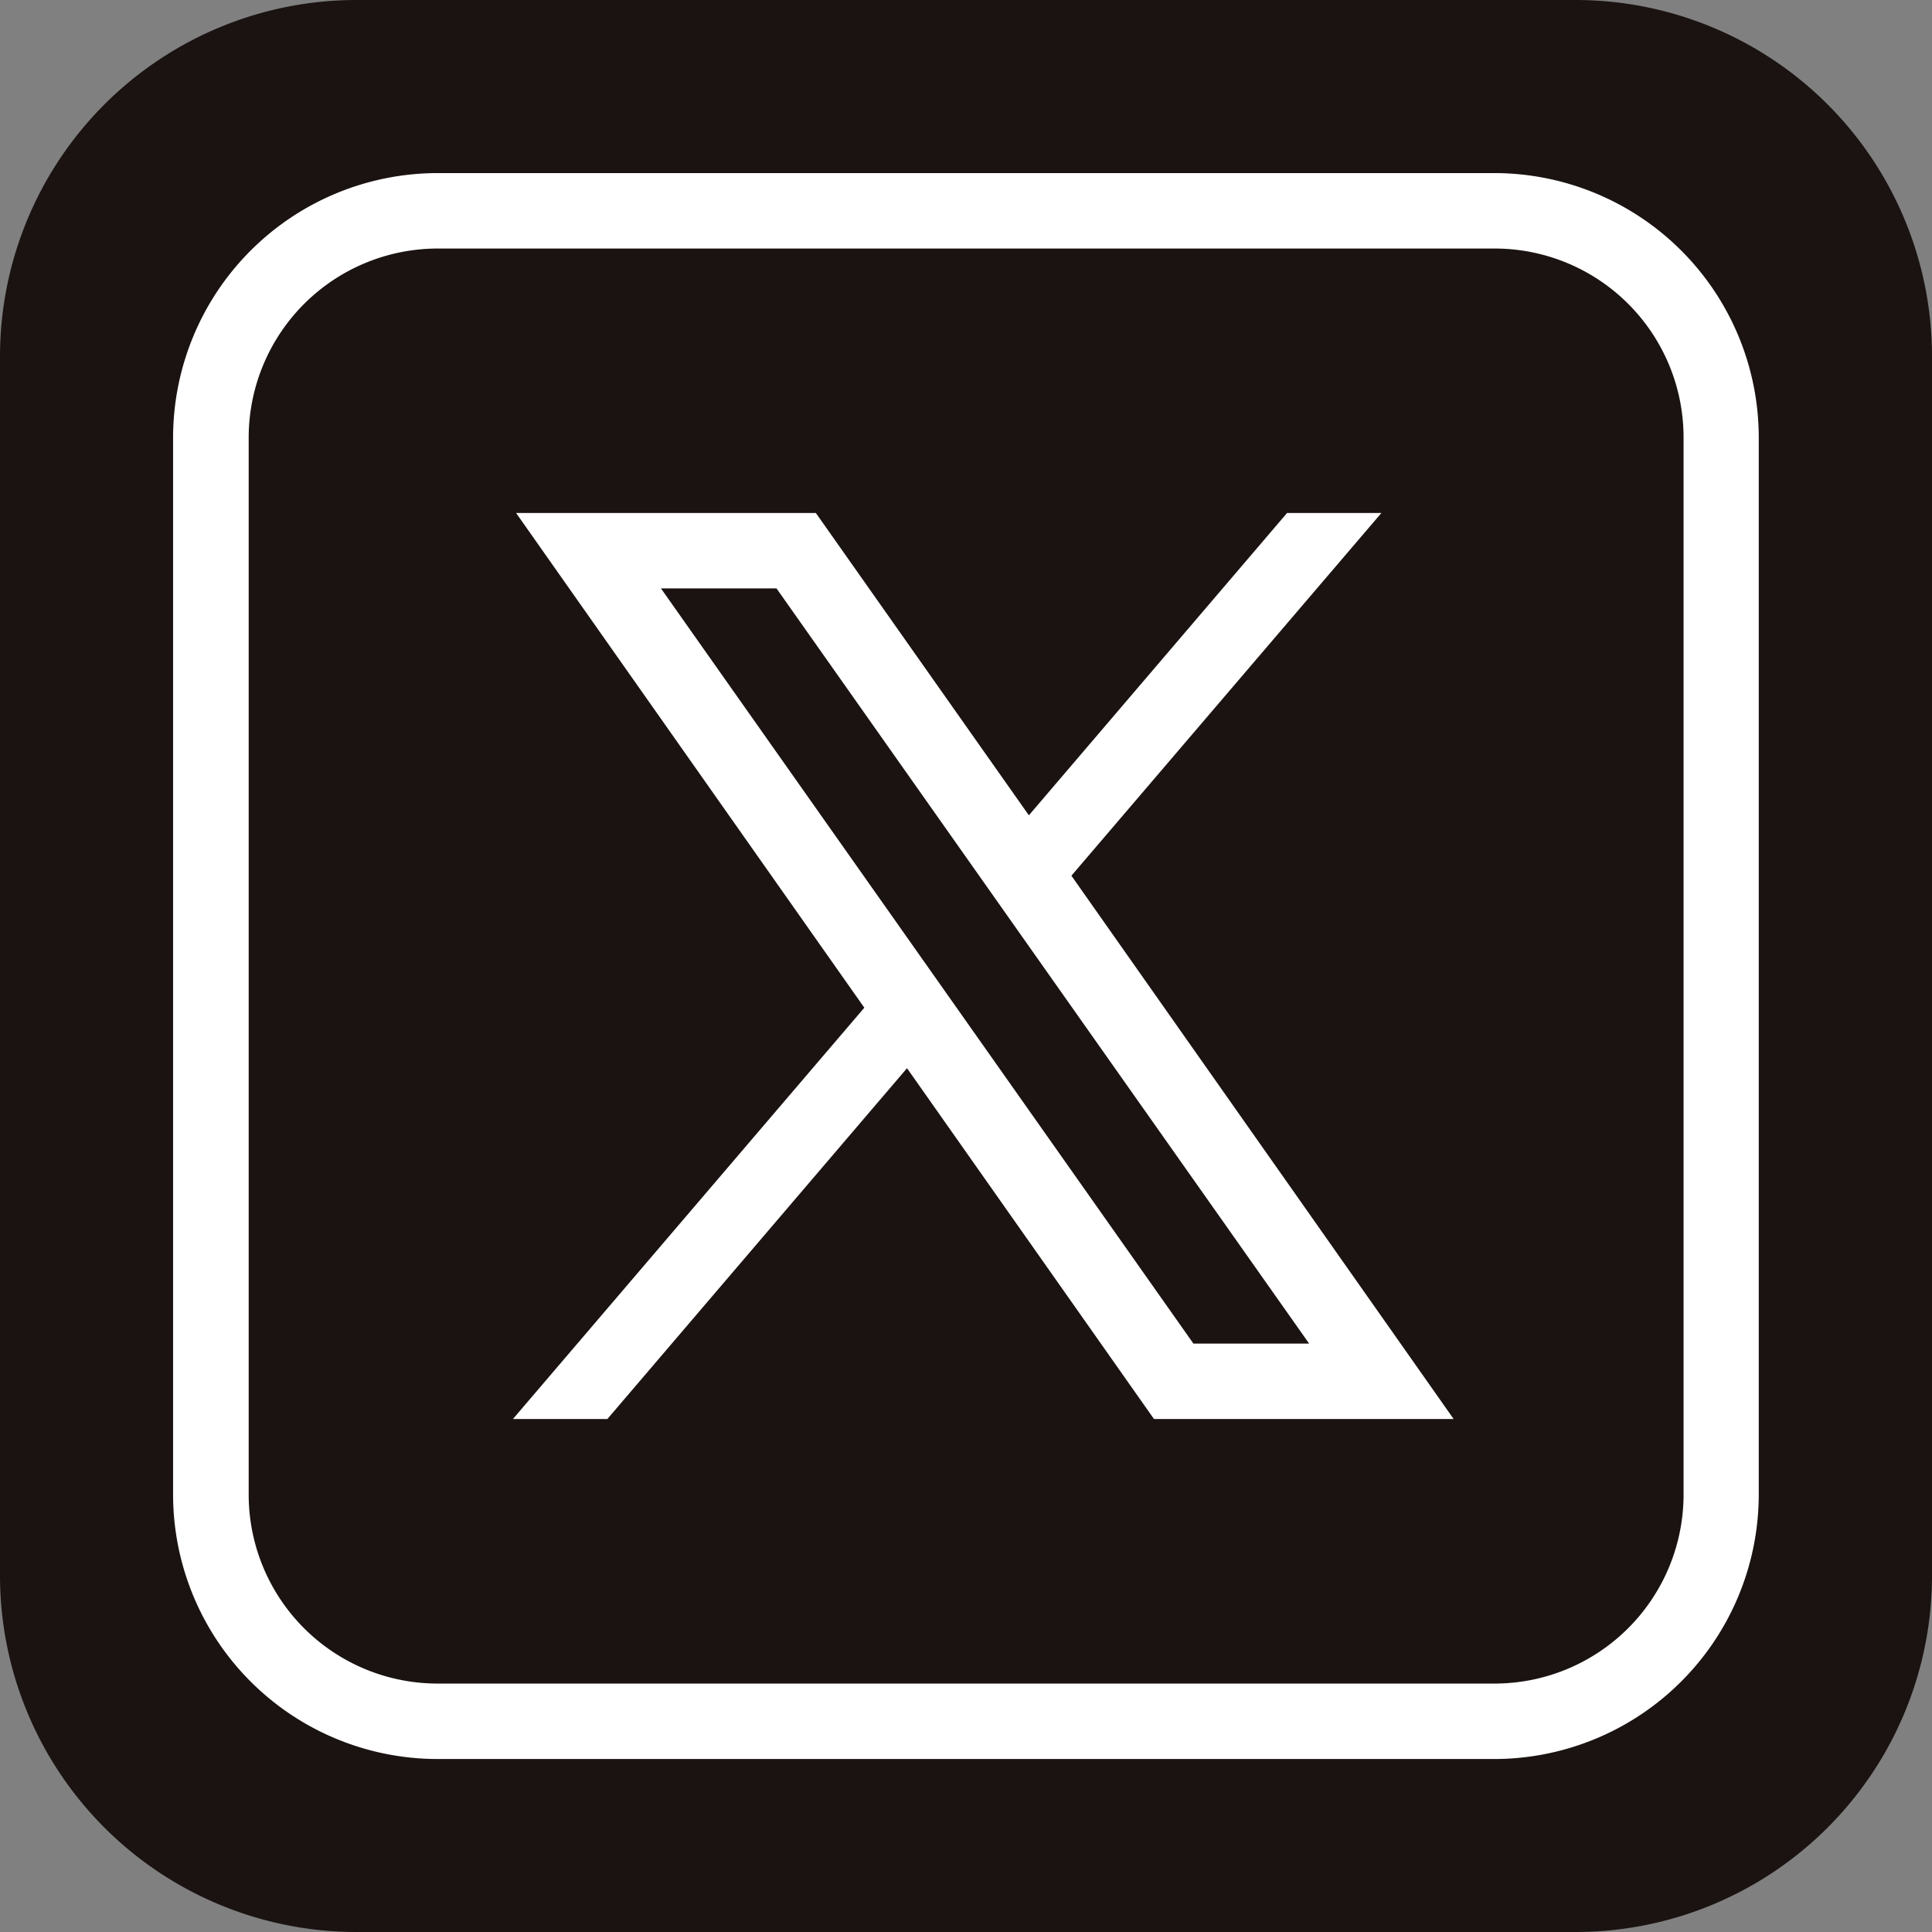
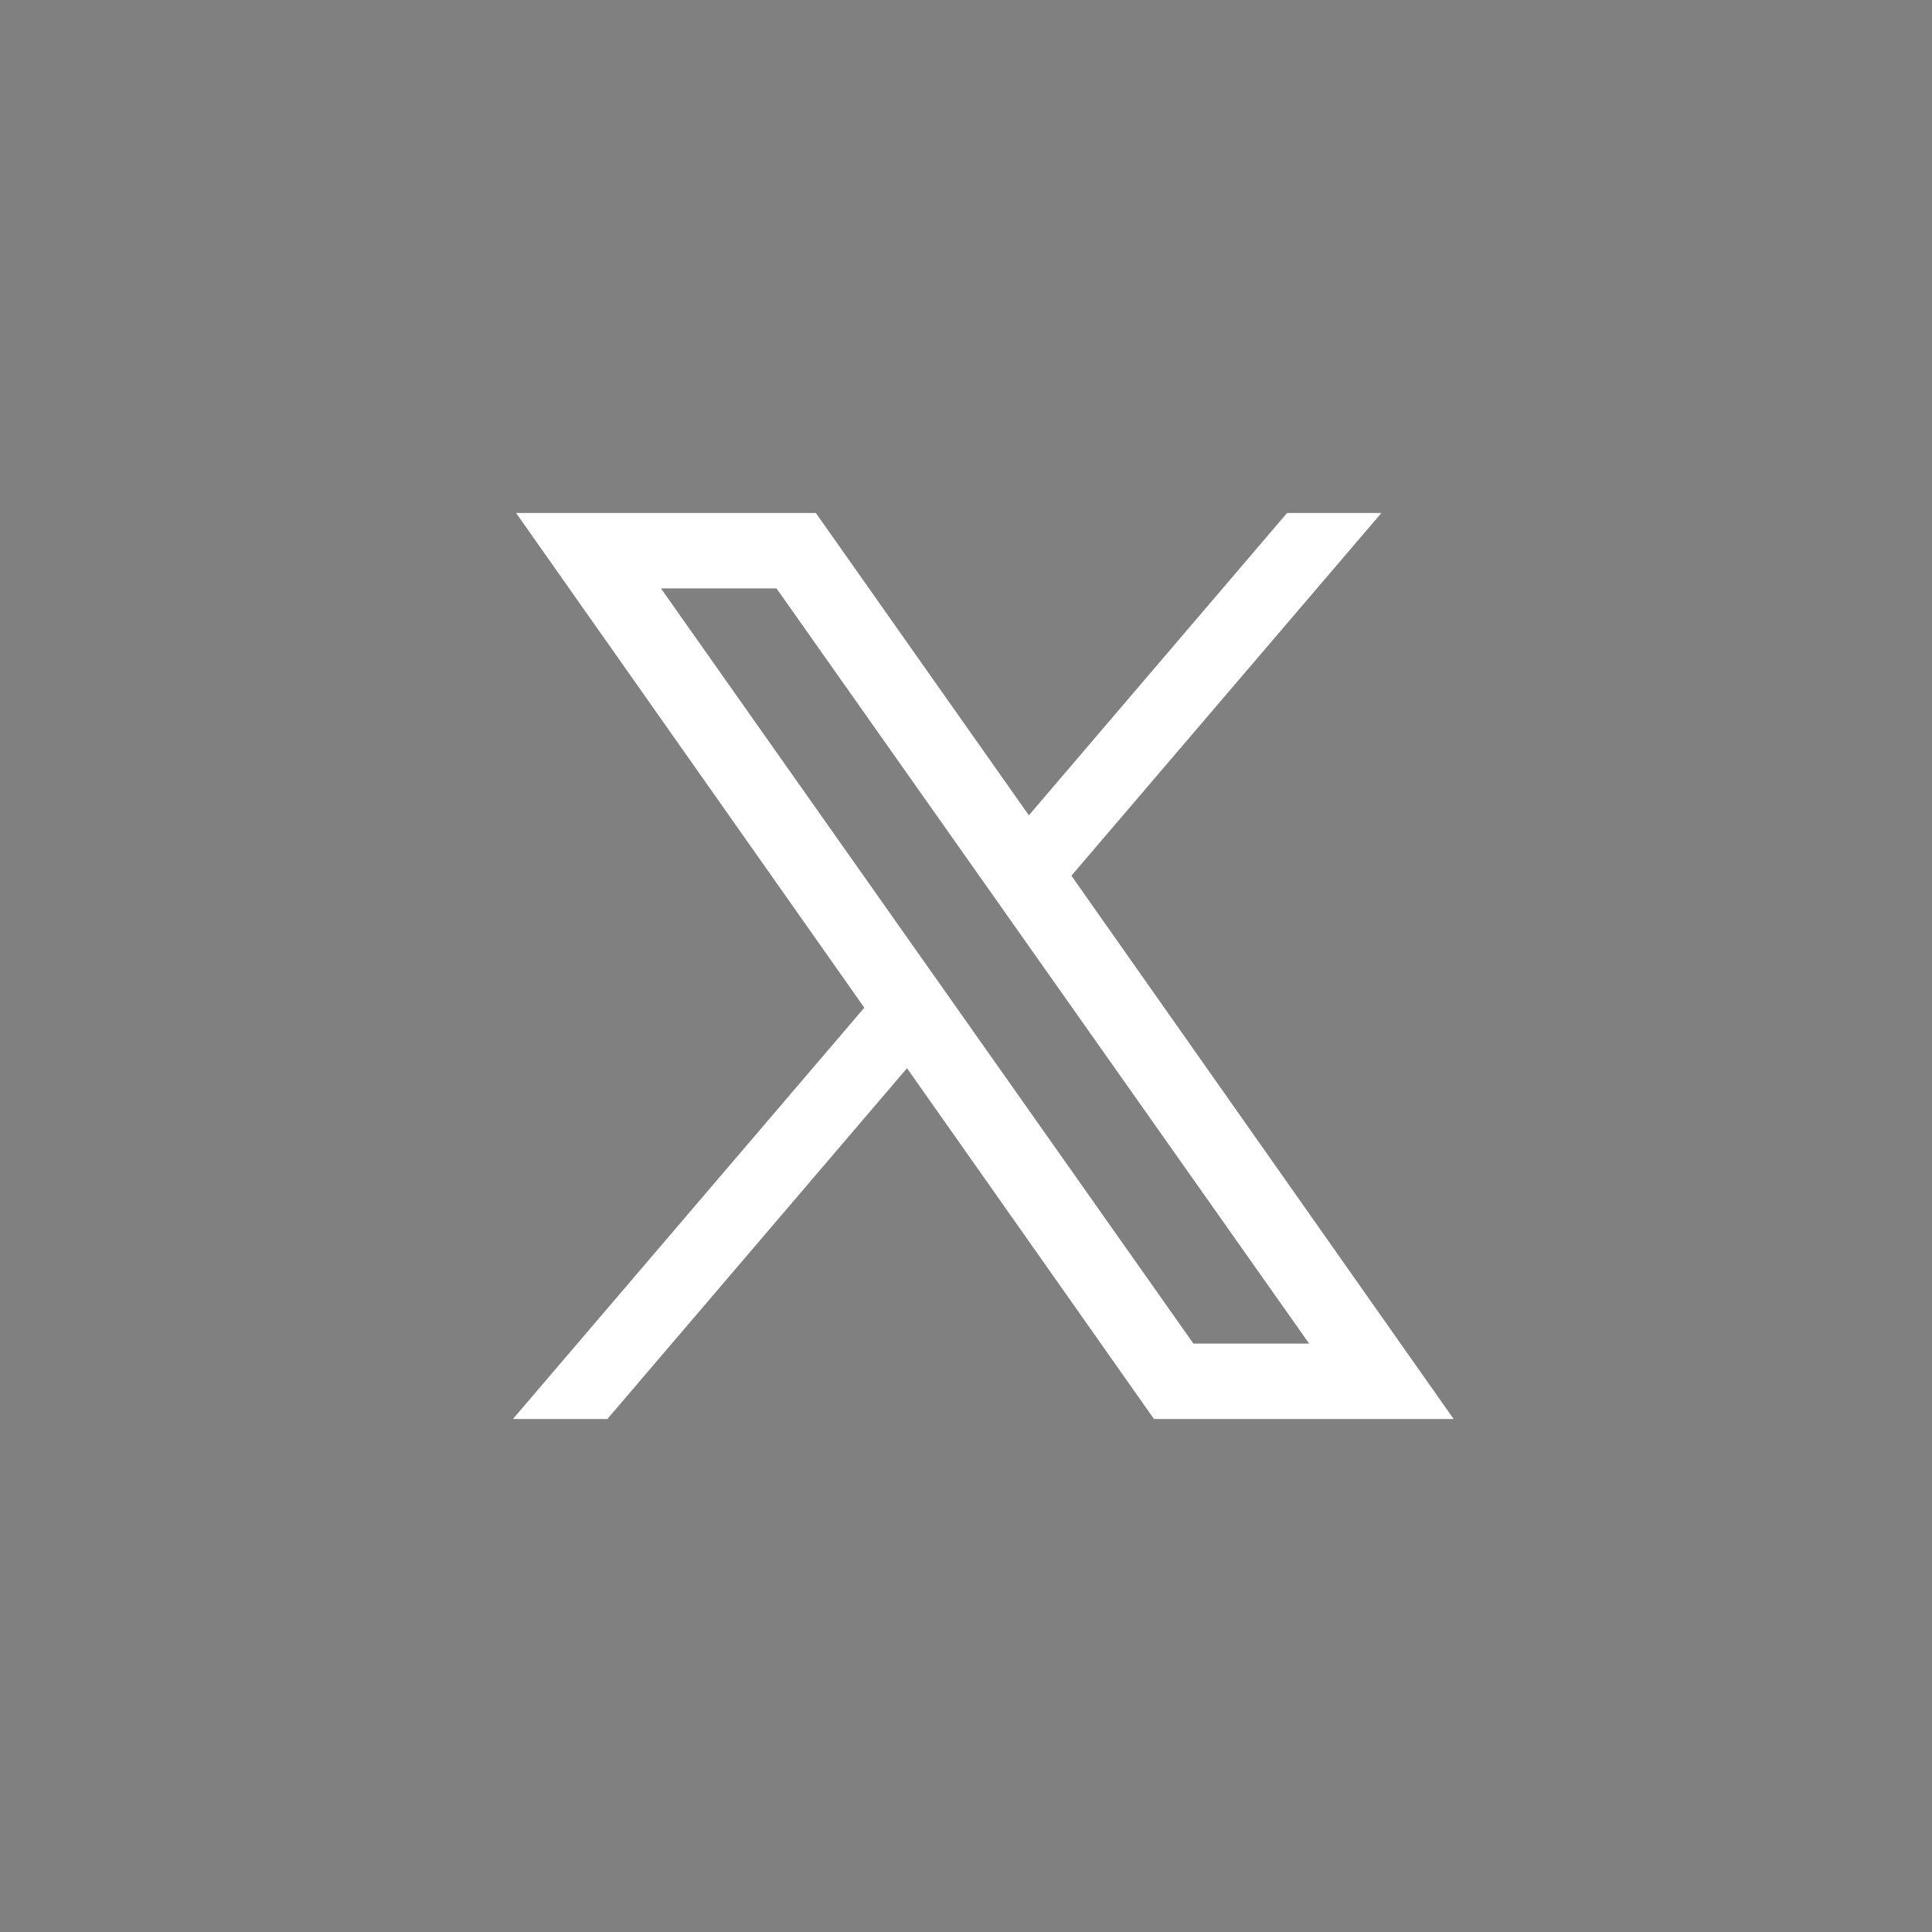
<svg xmlns="http://www.w3.org/2000/svg" data-name="グループ 40" width="37.336" height="37.336">
  <rect width="100%" height="100%" fill="#808080" stroke="none" />
  <g data-name="グループ 37">
-     <path data-name="パス 659" d="M30.448 37.336H6.888A6.889 6.889 0 0 1 0 30.448V6.888A6.89 6.89 0 0 1 6.888 0h23.56a6.889 6.889 0 0 1 6.888 6.888v23.56a6.887 6.887 0 0 1-6.888 6.888" fill="#1a1311" />
-     <path data-name="パス 660" d="M28.888 3.345H8.453a5.115 5.115 0 0 0-5.108 5.108v20.432a5.113 5.113 0 0 0 5.108 5.108h20.43a5.115 5.115 0 0 0 5.105-5.108V8.453a5.113 5.113 0 0 0-5.1-5.108m3.647 25.54a3.654 3.654 0 0 1-3.65 3.65H8.456a3.652 3.652 0 0 1-3.65-3.647V8.453a3.655 3.655 0 0 1 3.65-3.65h20.432a3.651 3.651 0 0 1 3.647 3.647Z" fill="#fff" />
    <path data-name="パス 661" d="M26.696 9.913h-1.823l-4.99 5.843-4.117-5.843H9.973l6.73 9.561-6.791 7.949h1.825l5.791-6.78 4.773 6.78h5.791l-7.387-10.5Zm-3.633 16.052-10.29-14.594h2.233l10.293 14.594Z" fill="#fff" />
  </g>
</svg>